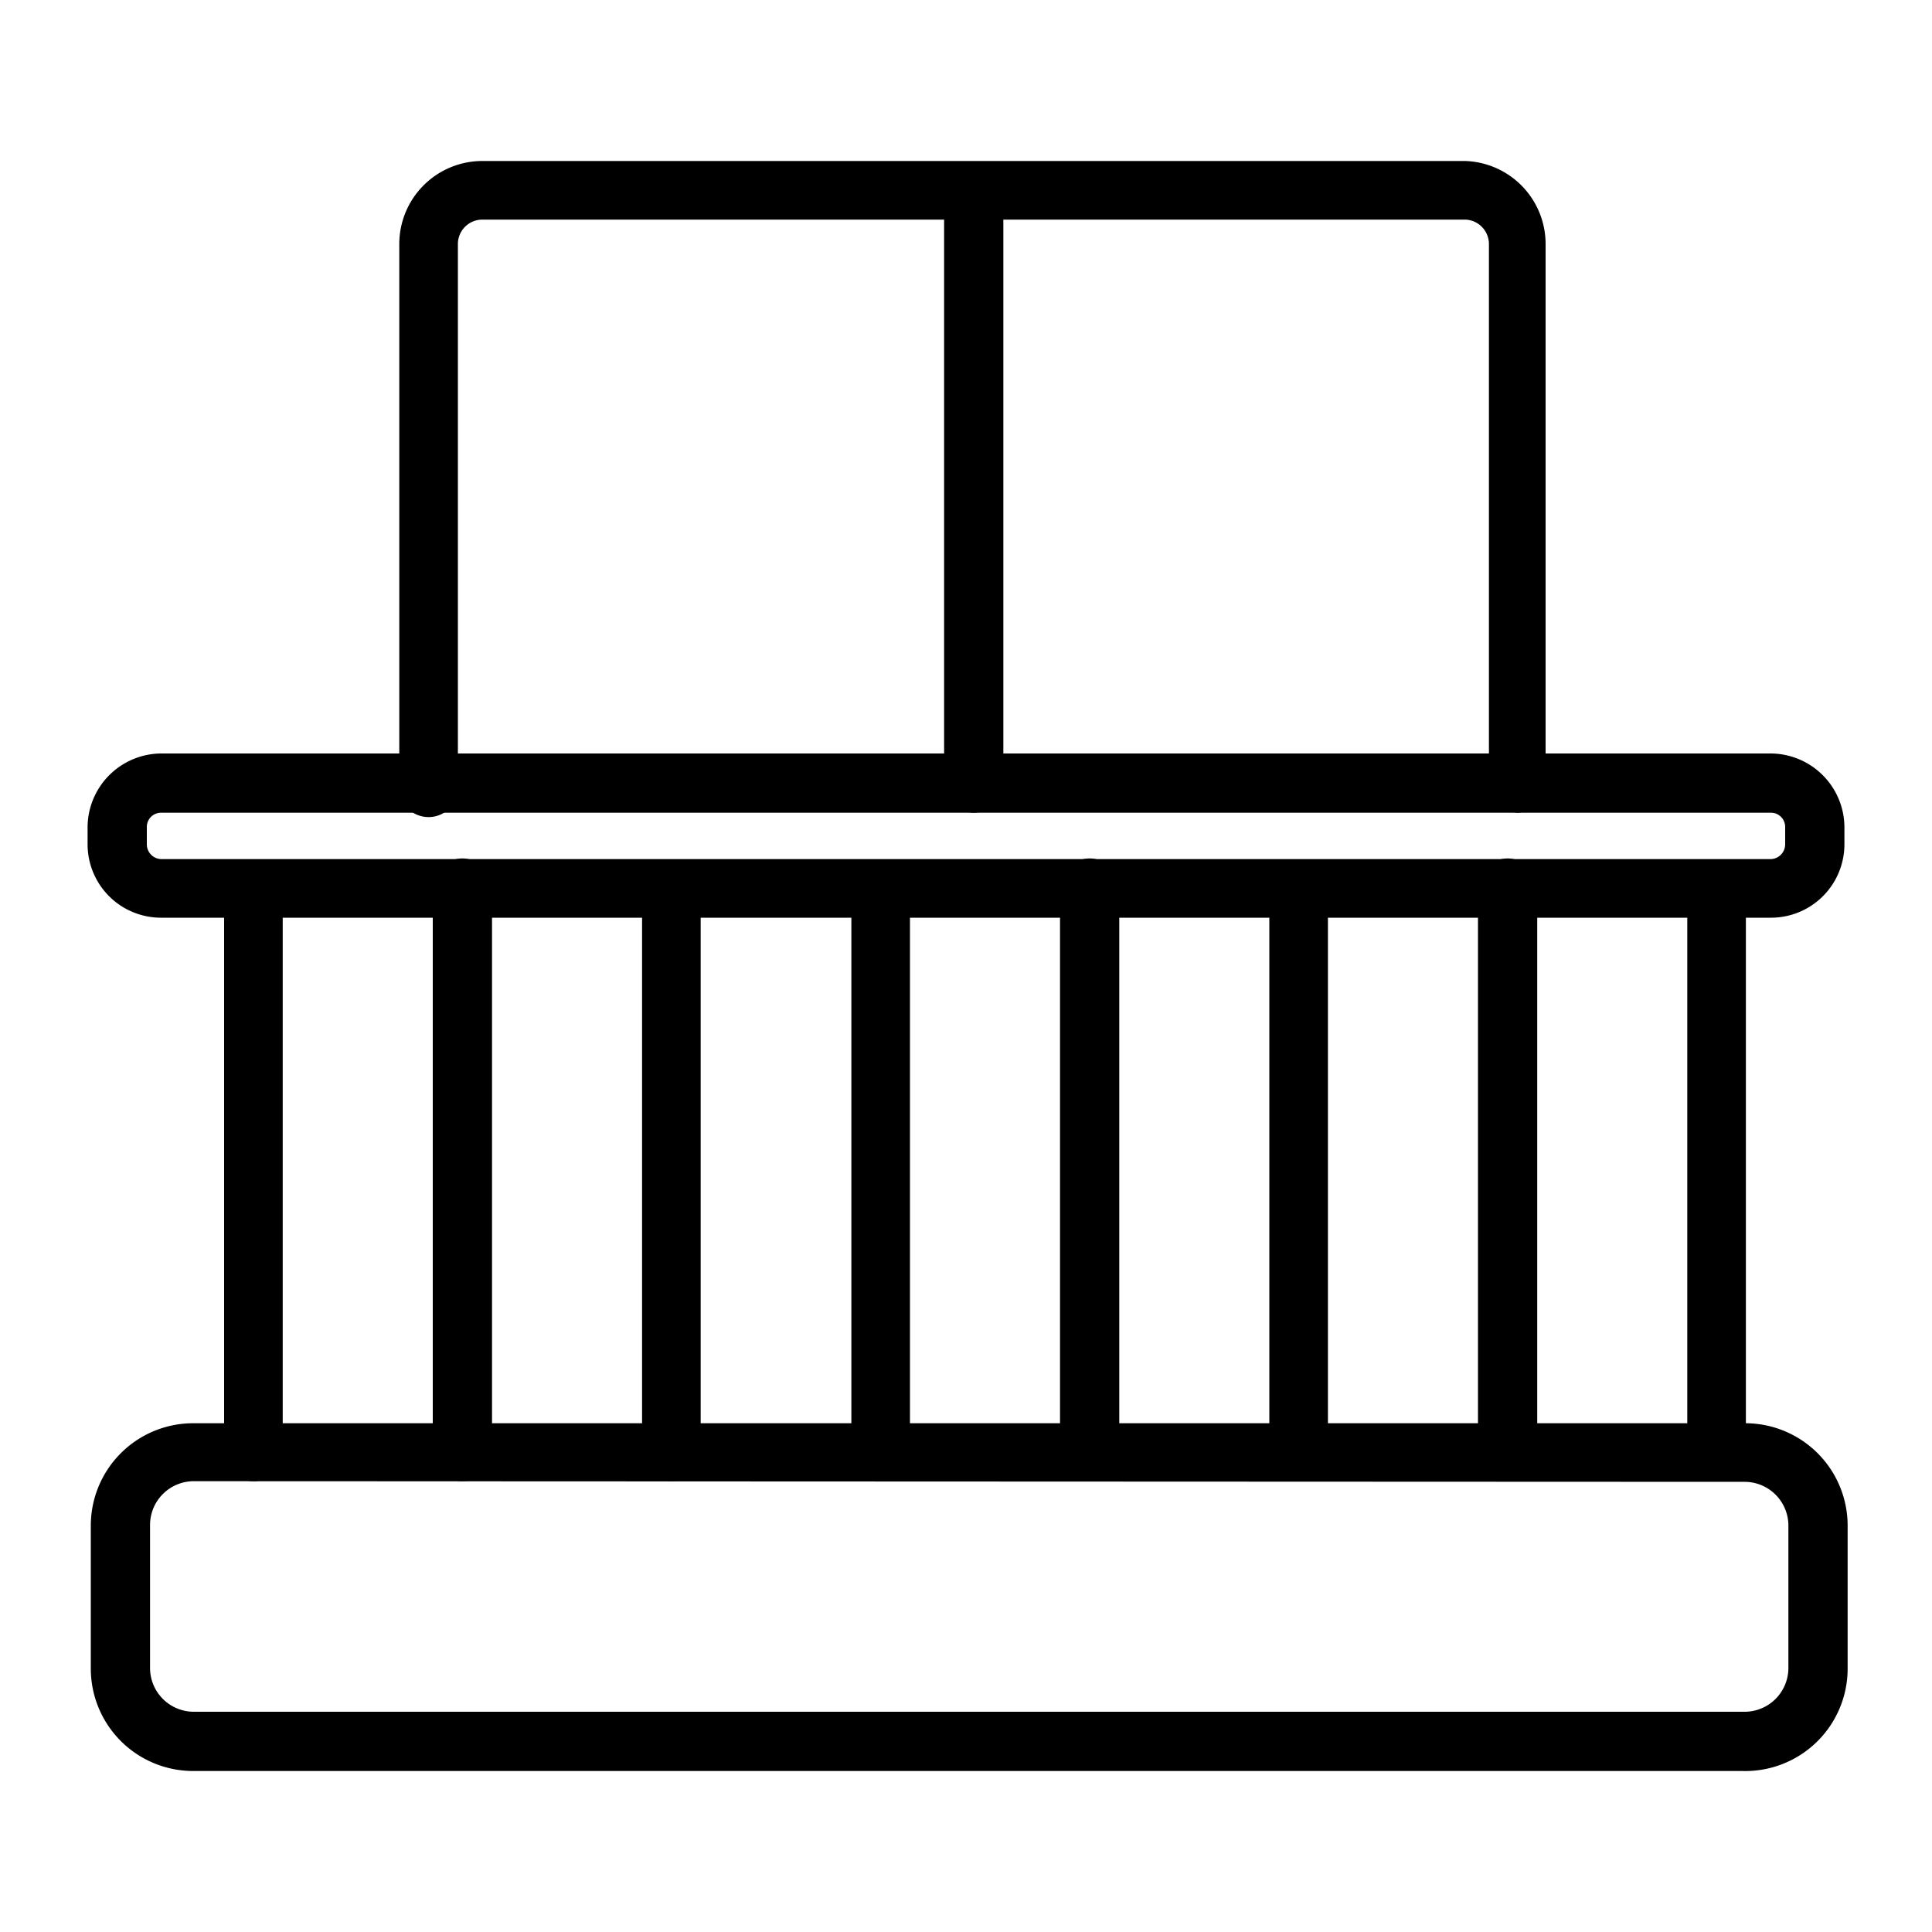
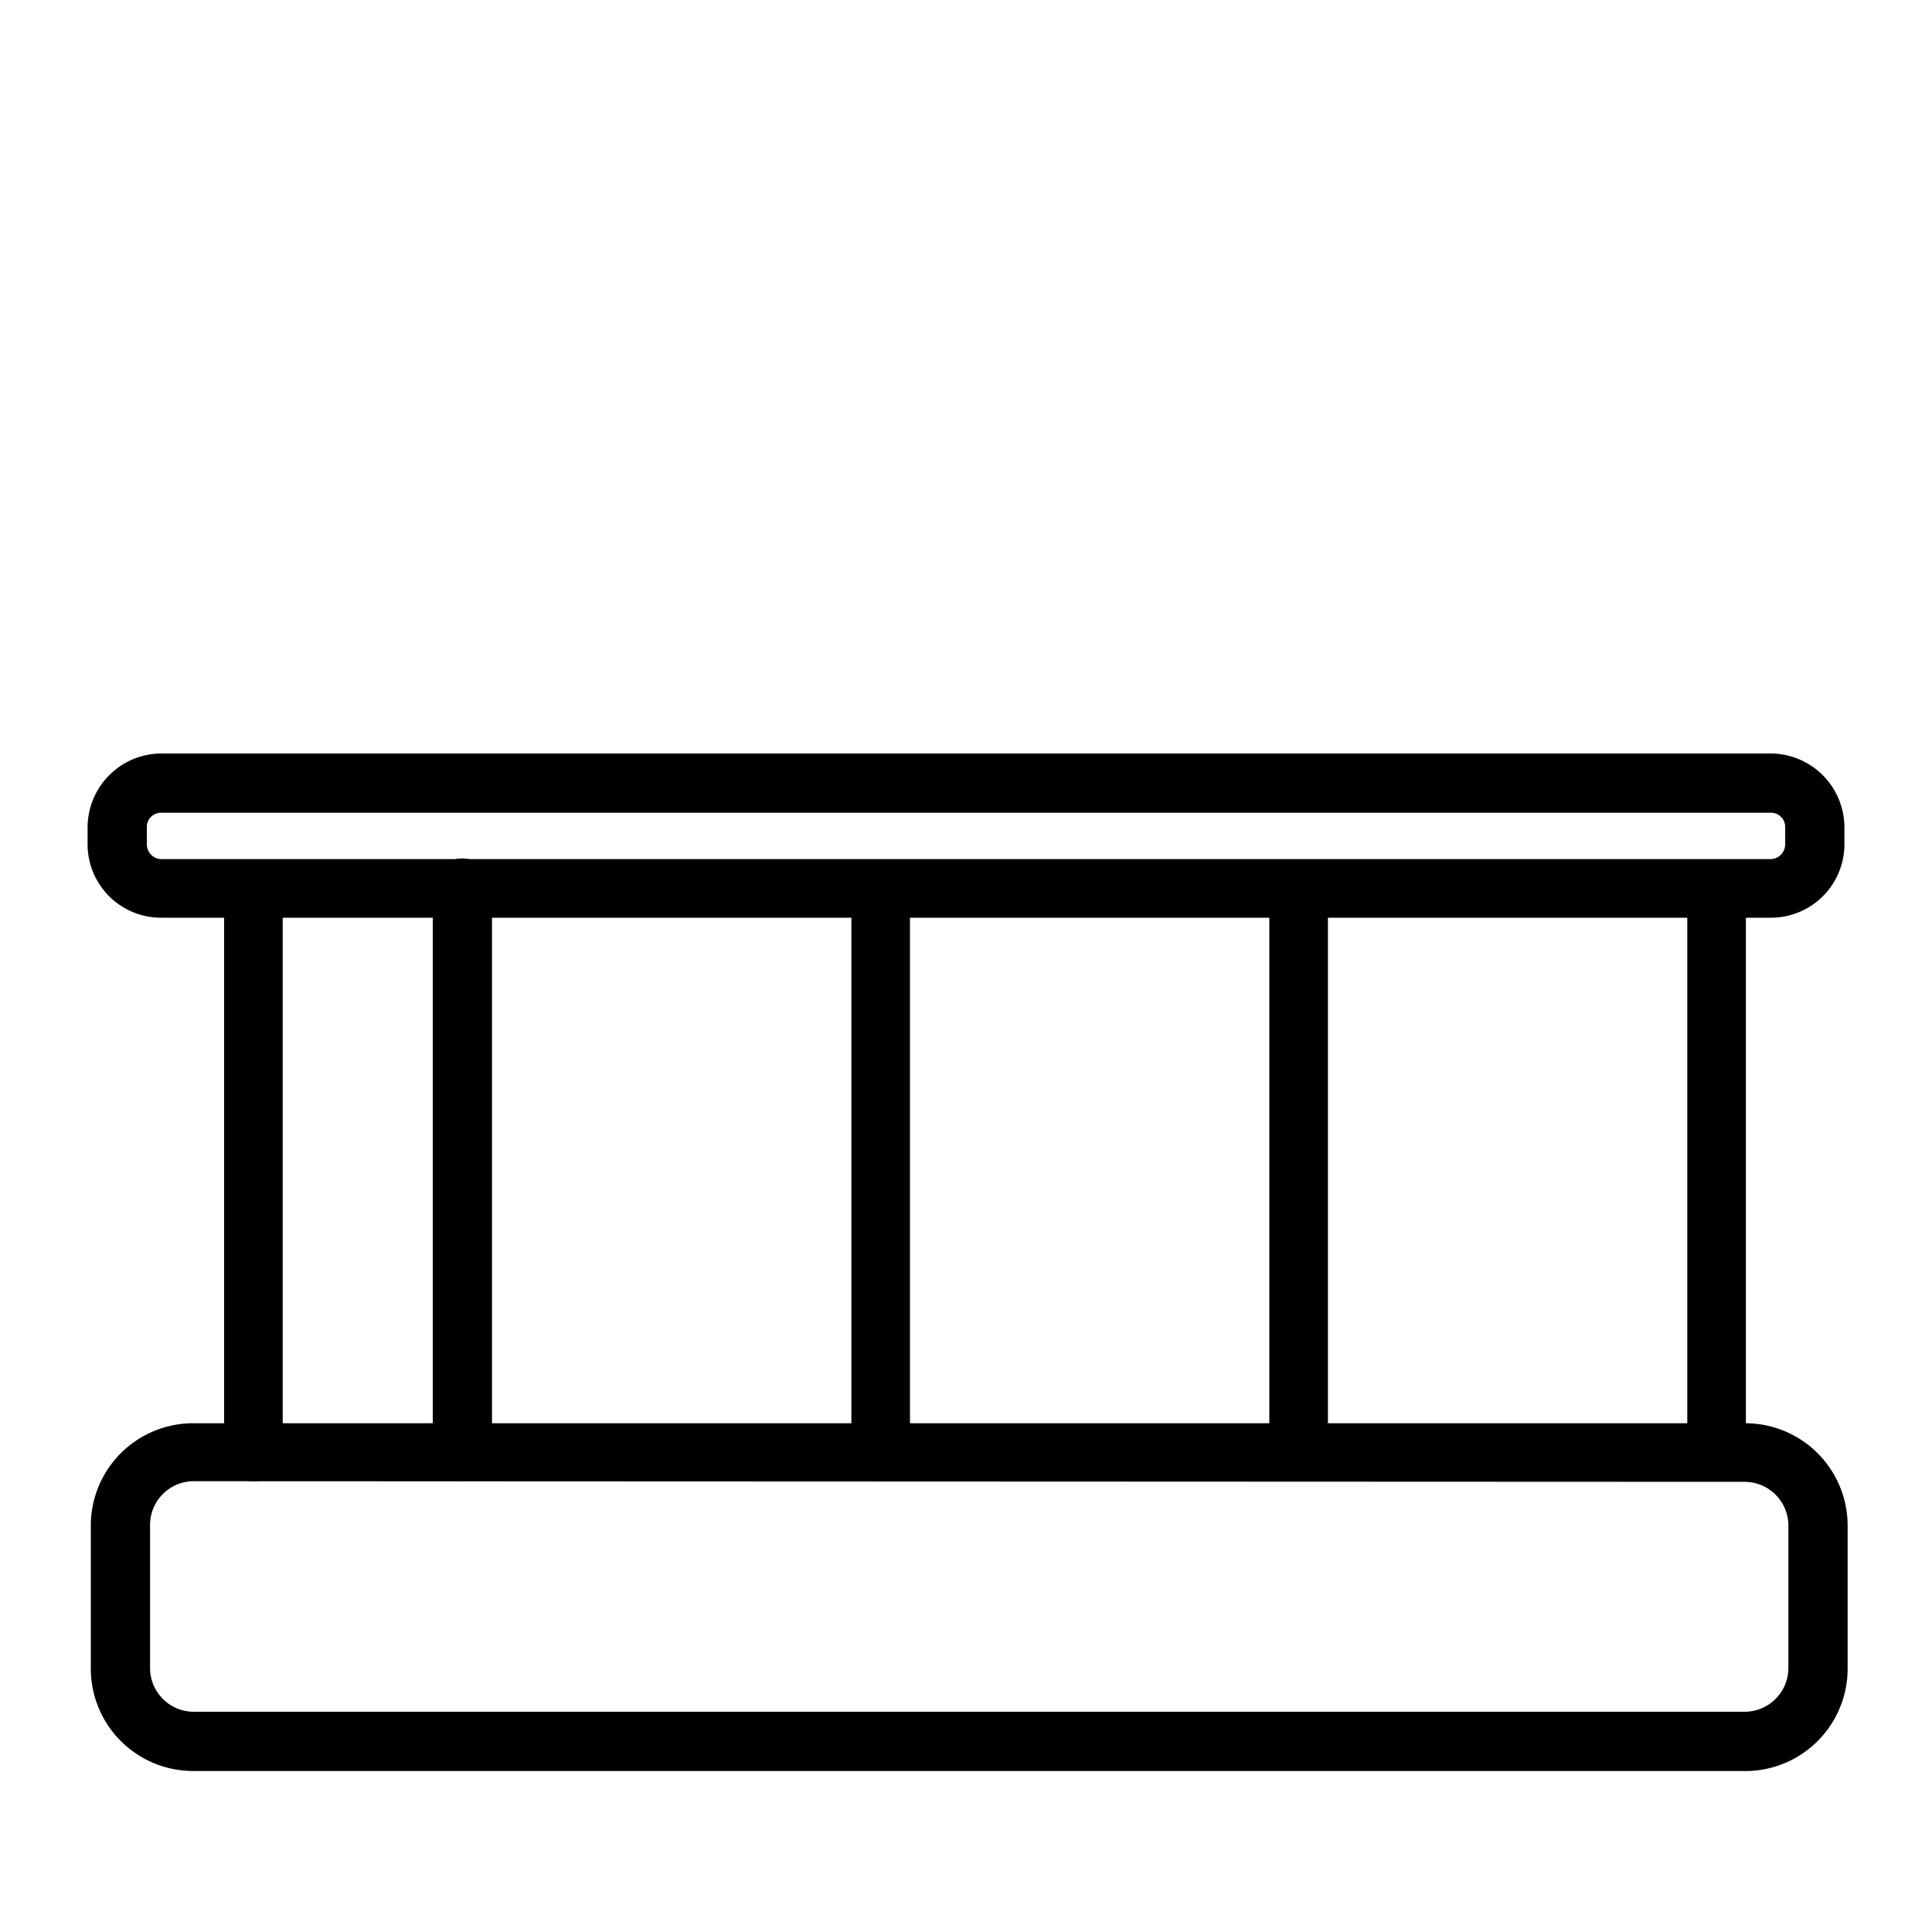
<svg xmlns="http://www.w3.org/2000/svg" id="Calque_1" data-name="Calque 1" viewBox="0 0 30 30">
  <title>icone confort chambre  30px de large</title>
  <path d="M27.05,27.5H3a1.59,1.59,0,0,1-1.59-1.59V23.69A1.59,1.59,0,0,1,3,22.1h24.1a1.59,1.59,0,0,1,1.59,1.59v2.22A1.59,1.59,0,0,1,27.05,27.5ZM3,23a.68.68,0,0,0-.67.68v2.22a.68.68,0,0,0,.67.68h24.1a.68.68,0,0,0,.67-.68V23.69a.68.68,0,0,0-.67-.68Z" />
  <path d="M27.5,14.25H2.5a1.14,1.14,0,0,1-1.14-1.14v-.27A1.15,1.15,0,0,1,2.5,11.7h25a1.15,1.15,0,0,1,1.14,1.14v.27A1.14,1.14,0,0,1,27.5,14.25Zm-25-1.63a.22.22,0,0,0-.22.22v.27a.23.23,0,0,0,.22.23h25a.23.23,0,0,0,.22-.23v-.27a.22.22,0,0,0-.22-.22Z" />
-   <path d="M23.58,12.62a.47.47,0,0,1-.46-.46V3.79a.38.38,0,0,0-.37-.38H7.49a.38.38,0,0,0-.38.38v8.37a.46.46,0,1,1-.91,0V3.79A1.29,1.29,0,0,1,7.49,2.5H22.75A1.29,1.29,0,0,1,24,3.79v8.37A.47.47,0,0,1,23.58,12.62Z" />
-   <path d="M15.12,12.62a.47.47,0,0,1-.46-.46V3a.46.46,0,1,1,.92,0v9.2A.47.47,0,0,1,15.12,12.62Z" />
  <path d="M3.94,23a.45.45,0,0,1-.46-.45V13.79a.46.46,0,0,1,.91,0v8.77A.45.45,0,0,1,3.94,23Z" />
  <path d="M7.18,23a.46.46,0,0,1-.46-.45V13.79a.46.46,0,0,1,.92,0v8.77A.46.46,0,0,1,7.18,23Z" />
-   <path d="M10.43,23a.45.45,0,0,1-.46-.45V13.79a.46.46,0,0,1,.91,0v8.77A.45.45,0,0,1,10.43,23Z" />
  <path d="M13.67,23a.45.45,0,0,1-.45-.45V13.79a.46.46,0,0,1,.91,0v8.77A.45.45,0,0,1,13.67,23Z" />
-   <path d="M16.92,23a.46.46,0,0,1-.46-.45V13.79a.46.46,0,0,1,.92,0v8.77A.46.46,0,0,1,16.92,23Z" />
  <path d="M20.16,23a.45.45,0,0,1-.45-.45V13.79a.46.46,0,0,1,.91,0v8.77A.45.45,0,0,1,20.16,23Z" />
-   <path d="M23.41,23a.46.46,0,0,1-.46-.45V13.79a.46.46,0,0,1,.92,0v8.77A.46.46,0,0,1,23.41,23Z" />
  <path d="M26.66,23a.45.45,0,0,1-.46-.45V13.79a.46.46,0,0,1,.91,0v8.77A.45.45,0,0,1,26.66,23Z" />
</svg>